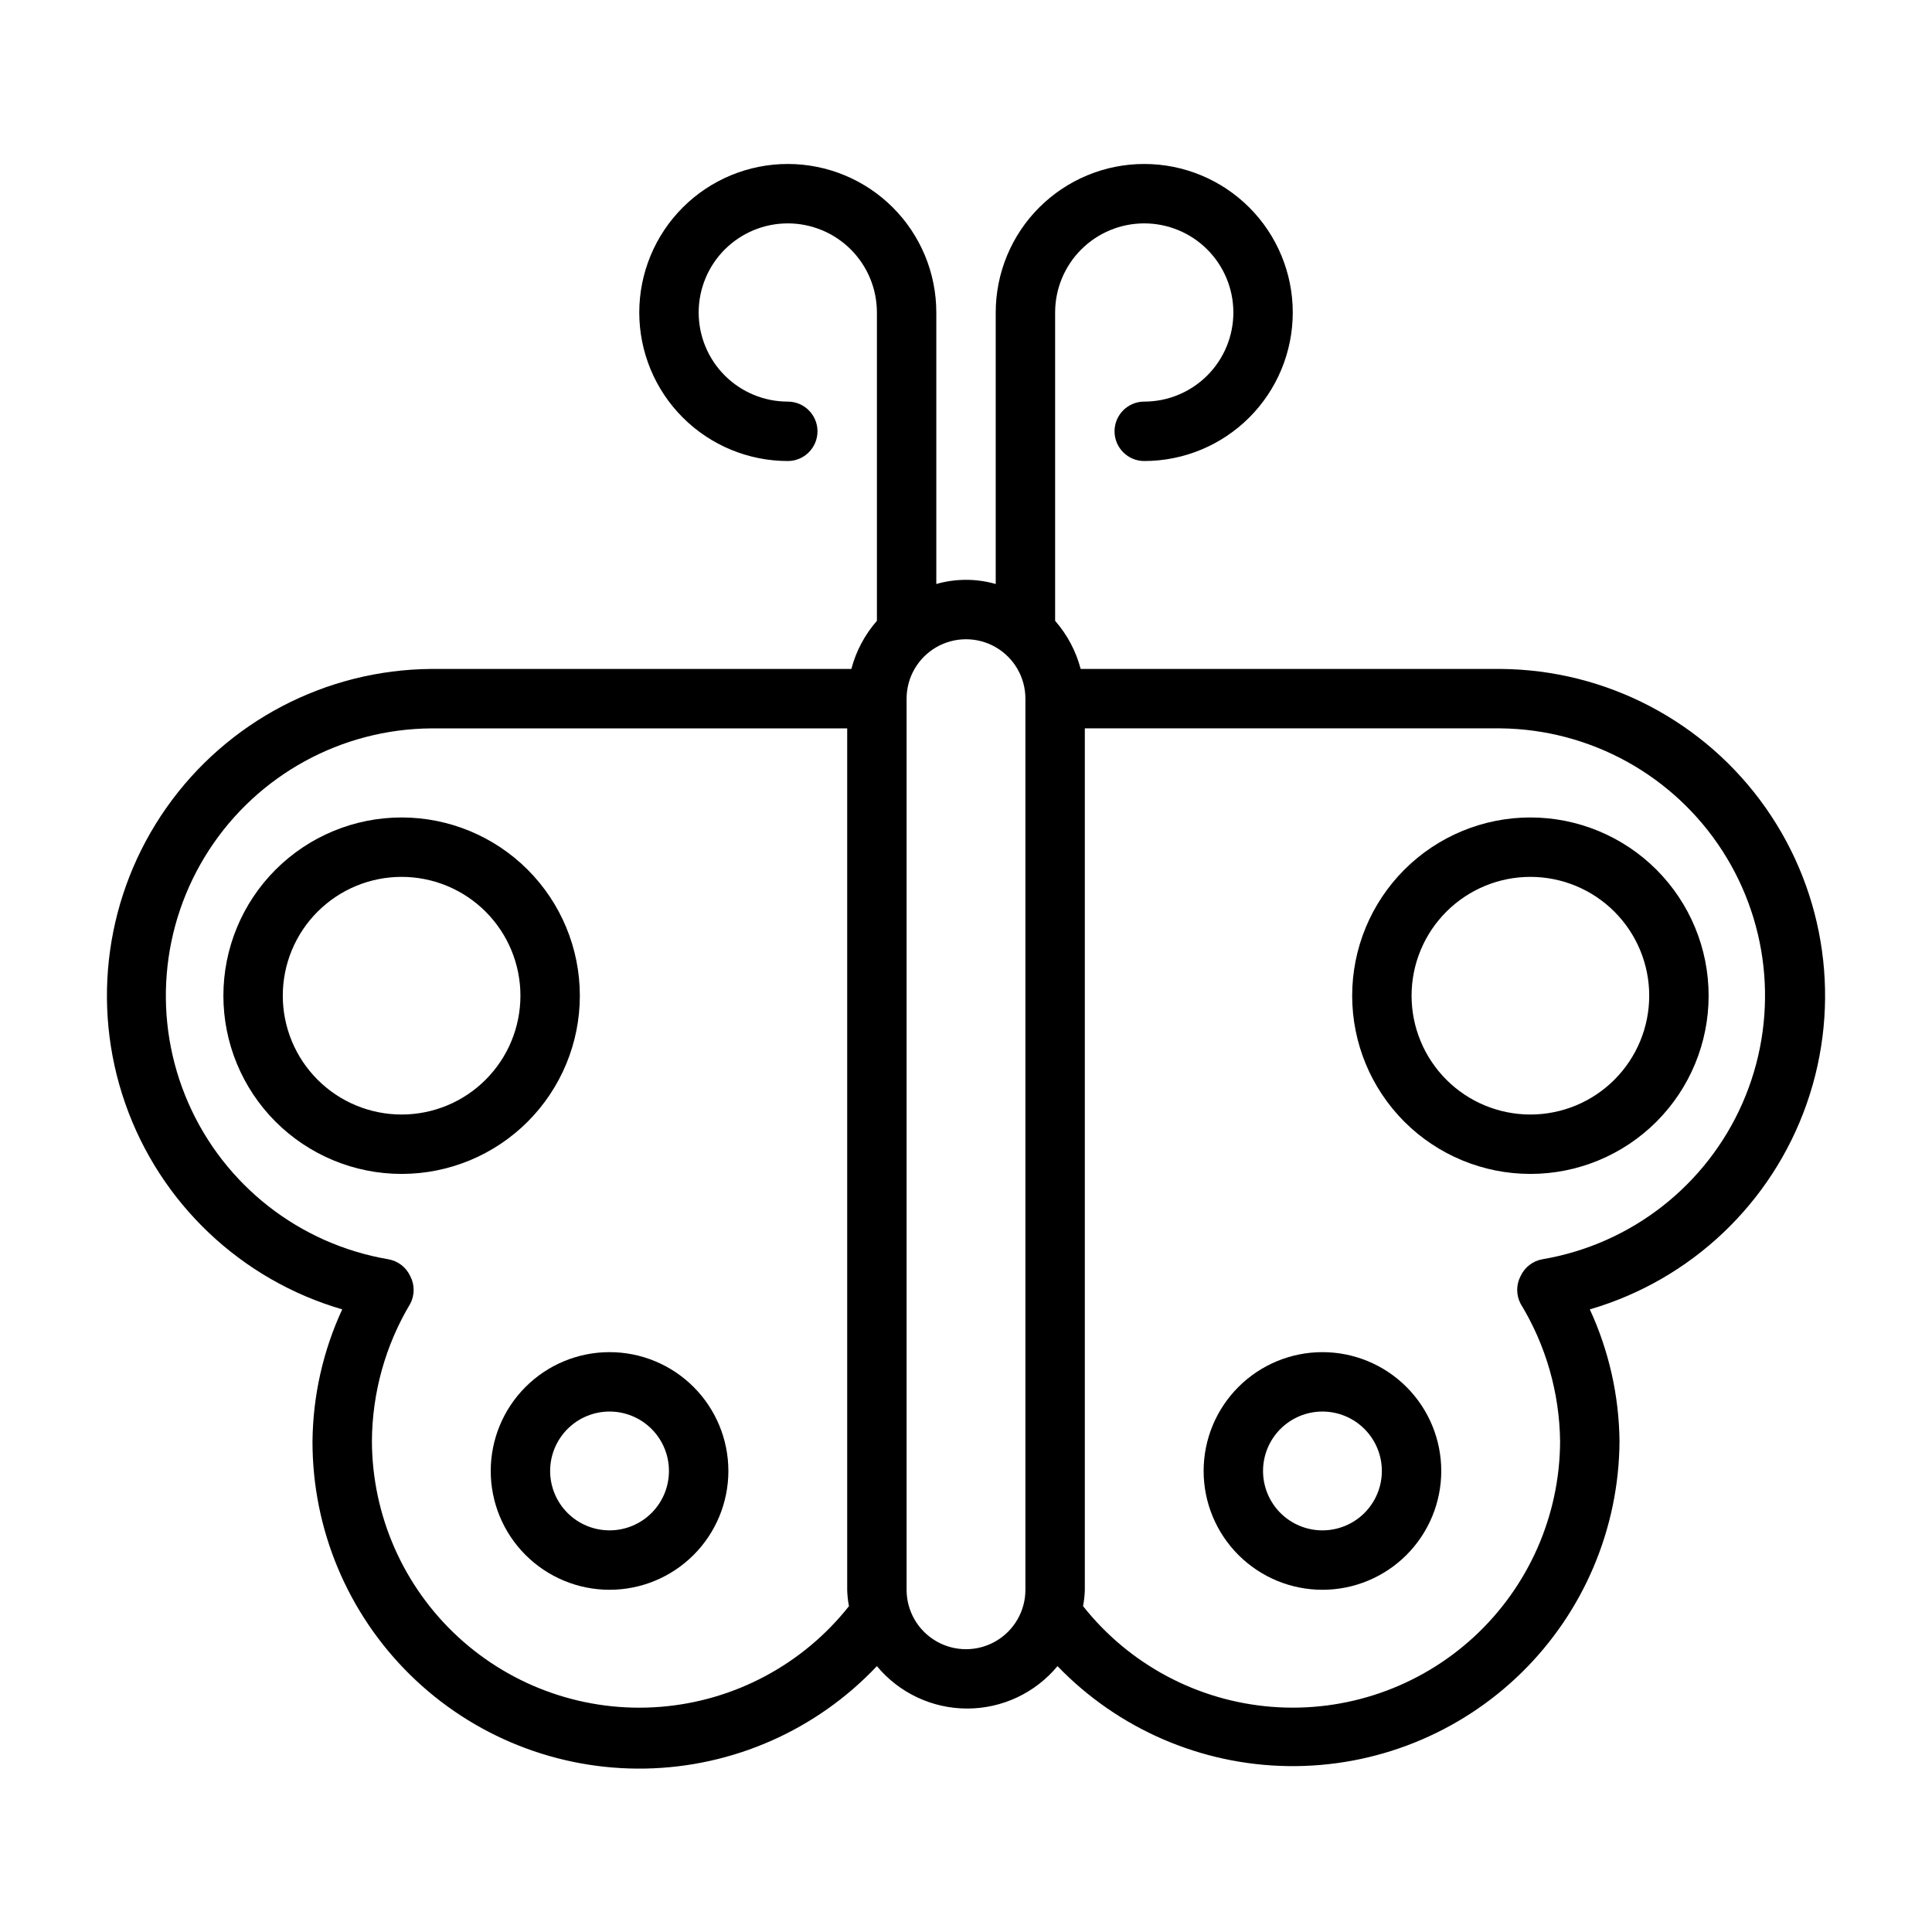
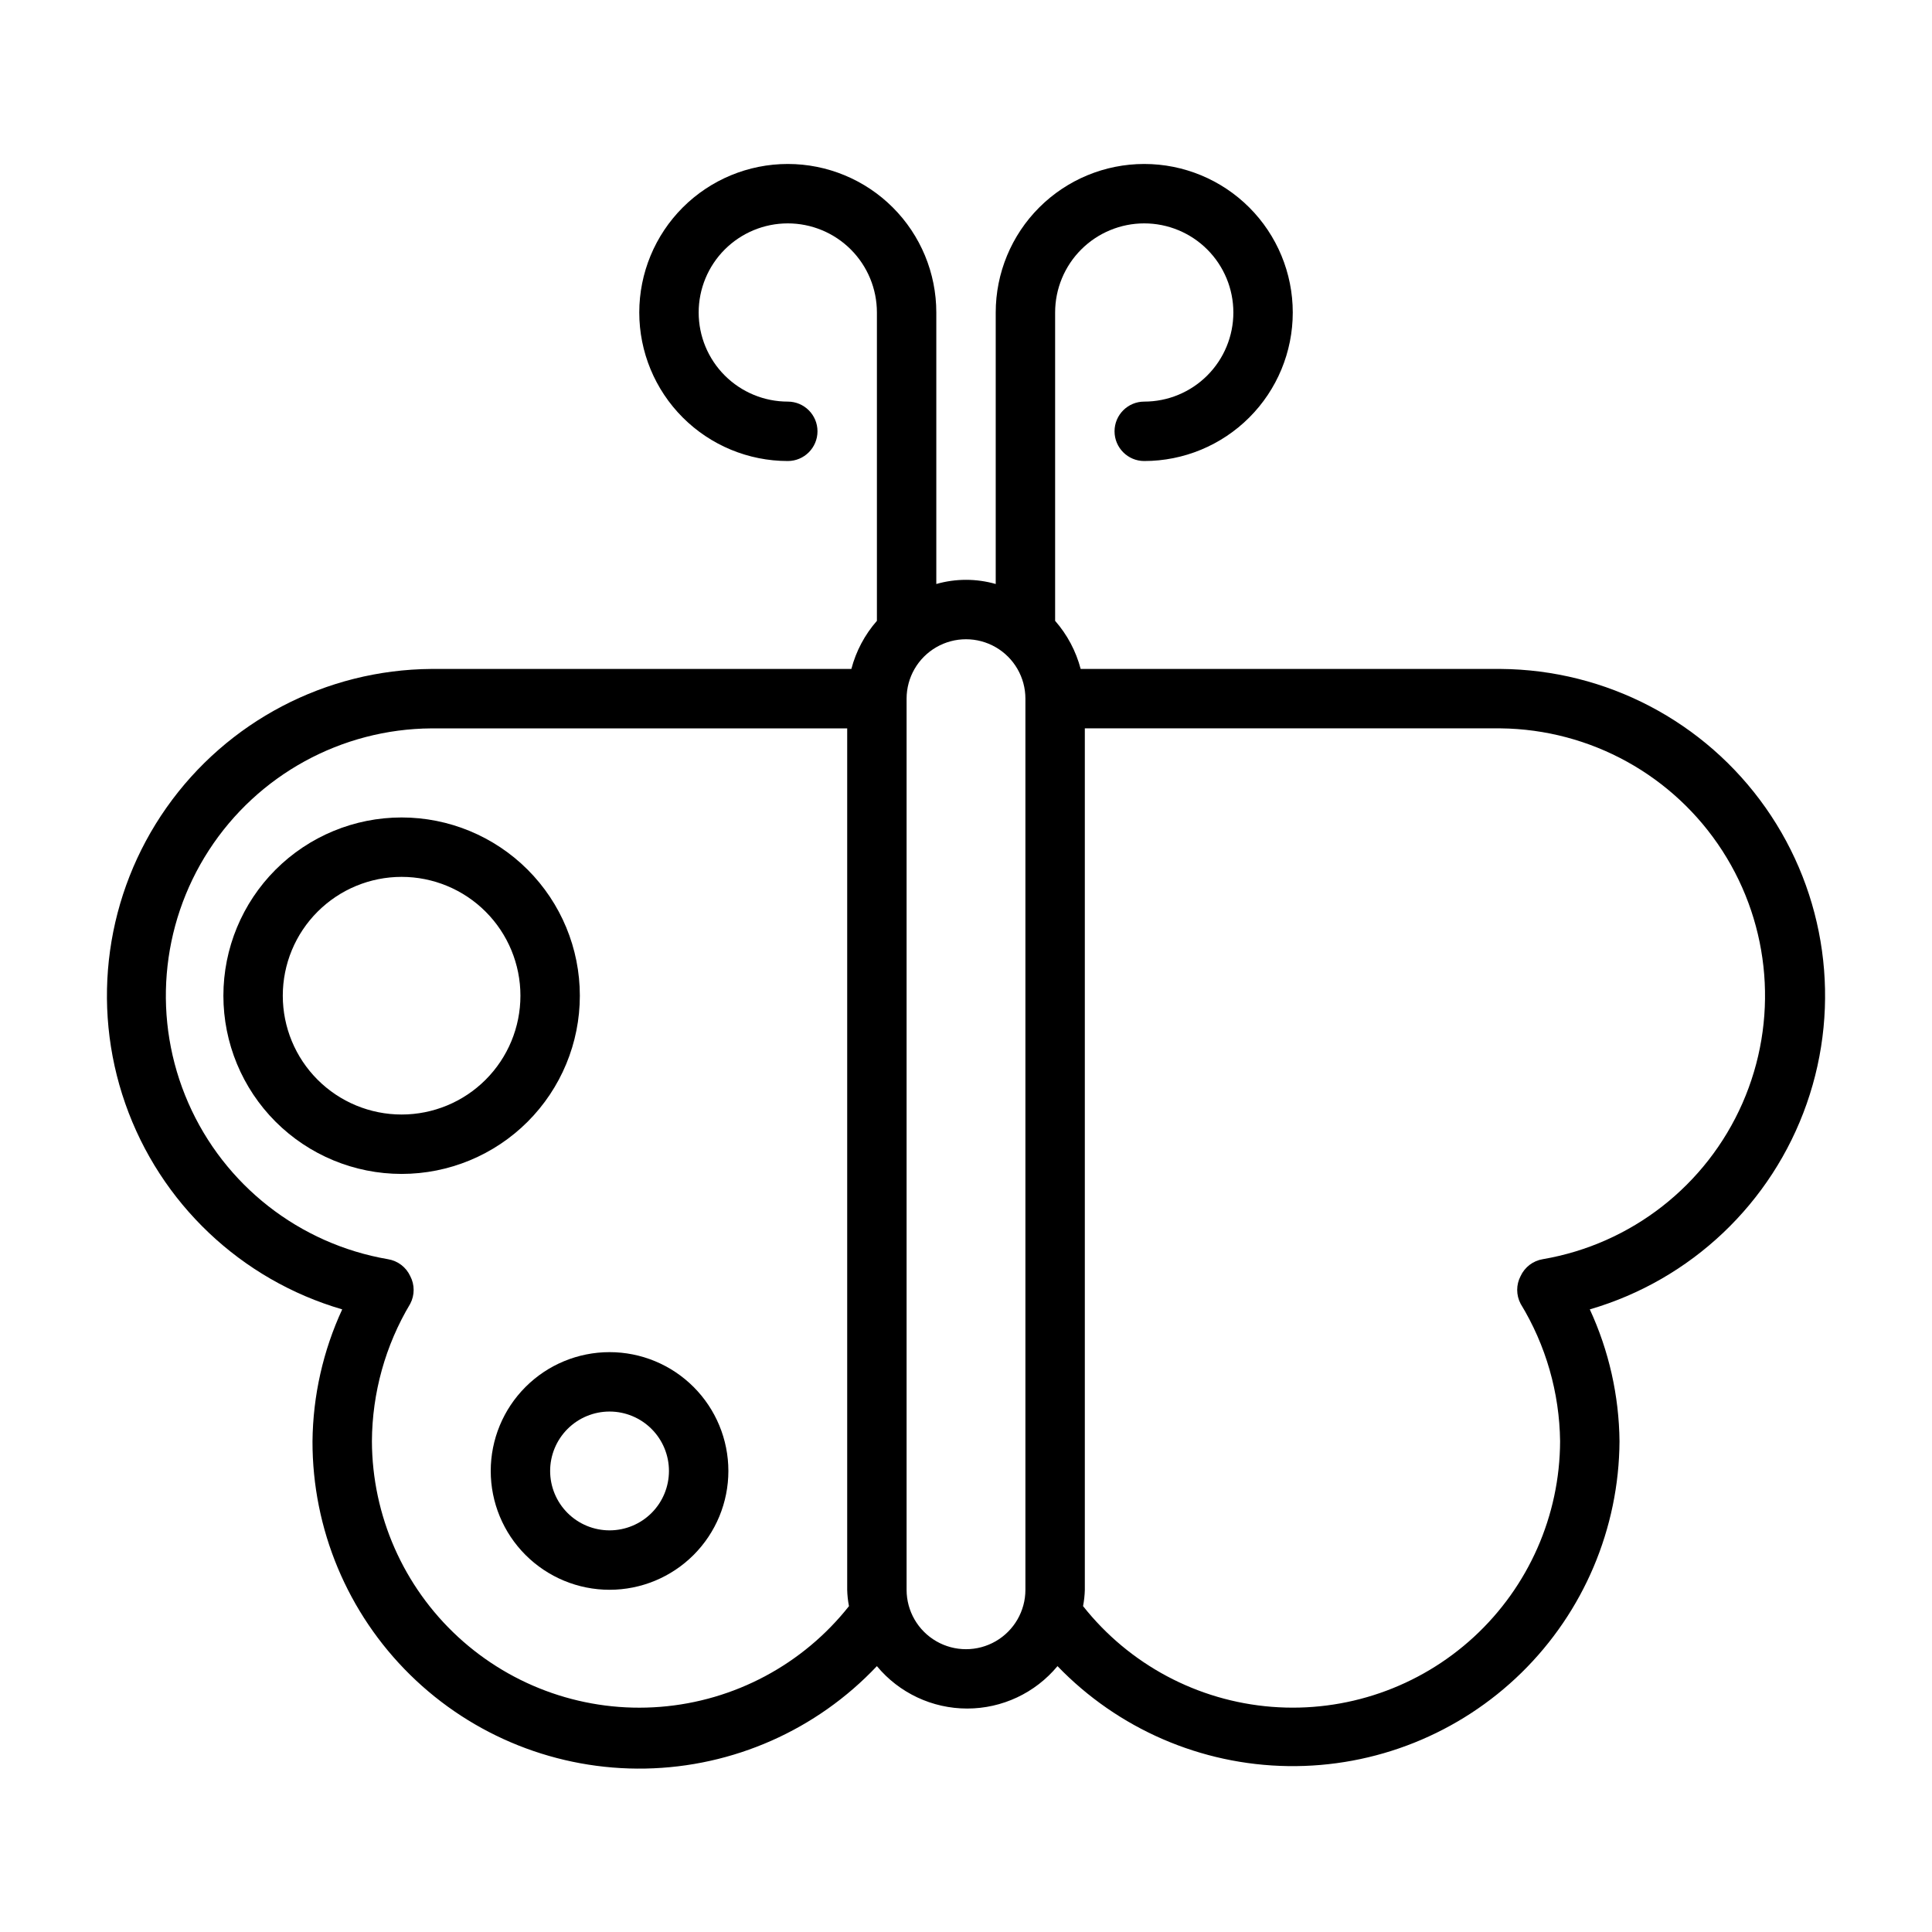
<svg xmlns="http://www.w3.org/2000/svg" fill="#000000" width="800px" height="800px" version="1.1" viewBox="144 144 512 512">
  <g>
    <path d="m234.69 491c-5.07 10.961-7.754 22.875-7.875 34.949-0.043 23.273 9.285 45.586 25.883 61.902 16.594 16.32 39.059 25.27 62.328 24.836 23.27-0.434 45.387-10.219 61.359-27.145 5.906 7.121 14.68 11.238 23.93 11.238 9.254 0 18.023-4.117 23.934-11.238 16.023 16.625 38.027 26.164 61.117 26.492 23.09 0.328 45.352-8.582 61.844-24.746 16.492-16.164 25.844-38.246 25.977-61.34-0.121-12.074-2.805-23.988-7.871-34.949 26.836-7.824 48.246-28.125 57.484-54.512 9.242-26.383 5.176-55.605-10.918-78.465-16.09-22.859-42.23-36.543-70.184-36.746h-111.31c-1.238-4.719-3.555-9.082-6.769-12.75v-81.715c0-6.262 2.488-12.27 6.918-16.699 4.43-4.426 10.438-6.914 16.699-6.914s12.27 2.488 16.699 6.914c4.43 4.43 6.918 10.438 6.918 16.699 0 6.266-2.488 12.273-6.918 16.699-4.43 4.43-10.438 6.918-16.699 6.918-4.348 0-7.871 3.523-7.871 7.871 0 4.348 3.523 7.875 7.871 7.875 10.438 0 20.449-4.148 27.832-11.531 7.383-7.379 11.527-17.391 11.527-27.832 0-10.438-4.144-20.449-11.527-27.832-7.383-7.379-17.395-11.527-27.832-11.527s-20.449 4.148-27.832 11.527c-7.383 7.383-11.527 17.395-11.527 27.832v71.953c-5.144-1.473-10.598-1.473-15.746 0v-71.953c0-10.438-4.144-20.449-11.527-27.832-7.383-7.379-17.391-11.527-27.832-11.527-10.438 0-20.449 4.148-27.832 11.527-7.379 7.383-11.527 17.395-11.527 27.832 0 10.441 4.148 20.453 11.527 27.832 7.383 7.383 17.395 11.531 27.832 11.531 4.348 0 7.871-3.527 7.871-7.875 0-4.348-3.523-7.871-7.871-7.871-6.262 0-12.27-2.488-16.699-6.918-4.43-4.426-6.918-10.434-6.918-16.699 0-6.262 2.488-12.27 6.918-16.699 4.43-4.426 10.438-6.914 16.699-6.914 6.266 0 12.27 2.488 16.699 6.914 4.43 4.43 6.918 10.438 6.918 16.699v81.715c-3.215 3.668-5.531 8.031-6.769 12.75h-111.31c-27.953 0.203-54.09 13.887-70.184 36.746-16.094 22.859-20.16 52.082-10.918 78.465 9.238 26.387 30.648 46.688 57.488 54.512zm196.8 74.312v-228.29h110.21c23.789 0.266 45.855 12.453 58.75 32.449 12.891 19.992 14.887 45.125 5.316 66.902-9.574 21.781-29.441 37.301-52.887 41.32-2.594 0.418-4.809 2.102-5.906 4.488-1.203 2.289-1.203 5.027 0 7.32 6.699 10.988 10.312 23.578 10.469 36.445-0.066 19.719-8.352 38.512-22.852 51.867-14.504 13.355-33.918 20.066-53.57 18.512-19.656-1.551-37.773-11.223-50-26.688 0.277-1.426 0.434-2.875 0.473-4.328zm-47.234-236.16c0-5.621 3-10.82 7.871-13.633s10.875-2.812 15.746 0 7.871 8.012 7.871 13.633v236.16c0 5.625-3 10.82-7.871 13.633s-10.875 2.812-15.746 0-7.871-8.008-7.871-13.633zm-125.95 7.875h110.21v228.29c0.035 1.453 0.191 2.902 0.473 4.328-12.23 15.465-30.348 25.137-50.004 26.688-19.652 1.555-39.066-5.156-53.57-18.512-14.5-13.355-22.781-32.148-22.852-51.867 0.062-12.836 3.566-25.426 10.156-36.445 1.203-2.293 1.203-5.031 0-7.32-1.098-2.387-3.312-4.07-5.906-4.488-23.48-4.031-43.363-19.594-52.914-41.418-9.555-21.824-7.496-46.988 5.473-66.977 12.969-19.984 35.113-32.113 58.934-32.277z" />
    <path d="m250.43 455.1c12.527 0 24.539-4.977 33.398-13.832 8.859-8.859 13.836-20.871 13.836-33.398s-4.977-24.539-13.836-33.398-20.871-13.836-33.398-13.836c-12.527 0-24.539 4.977-33.398 13.836-8.855 8.859-13.832 20.871-13.832 33.398s4.977 24.539 13.832 33.398c8.859 8.855 20.871 13.832 33.398 13.832zm0-78.719c8.352 0 16.359 3.316 22.266 9.223s9.223 13.914 9.223 22.266c0 8.352-3.316 16.359-9.223 22.266s-13.914 9.223-22.266 9.223c-8.352 0-16.359-3.316-22.266-9.223s-9.223-13.914-9.223-22.266c0-8.352 3.316-16.359 9.223-22.266s13.914-9.223 22.266-9.223z" />
    <path d="m274.05 533.82c0 8.352 3.316 16.359 9.223 22.266 5.906 5.902 13.914 9.223 22.266 9.223 8.352 0 16.359-3.32 22.266-9.223 5.902-5.906 9.223-13.914 9.223-22.266 0-8.352-3.32-16.363-9.223-22.266-5.906-5.906-13.914-9.223-22.266-9.223-8.352 0-16.359 3.316-22.266 9.223-5.906 5.902-9.223 13.914-9.223 22.266zm31.488-15.742v-0.004c4.176 0 8.18 1.66 11.133 4.613s4.609 6.957 4.609 11.133-1.656 8.18-4.609 11.133-6.957 4.609-11.133 4.609c-4.176 0-8.18-1.656-11.133-4.609s-4.613-6.957-4.613-11.133 1.66-8.18 4.613-11.133 6.957-4.613 11.133-4.613z" />
-     <path d="m549.57 455.1c12.527 0 24.539-4.977 33.398-13.832 8.859-8.859 13.836-20.871 13.836-33.398s-4.977-24.539-13.836-33.398-20.871-13.836-33.398-13.836-24.539 4.977-33.398 13.836c-8.855 8.859-13.832 20.871-13.832 33.398s4.977 24.539 13.832 33.398c8.859 8.855 20.871 13.832 33.398 13.832zm0-78.719c8.352 0 16.359 3.316 22.266 9.223s9.223 13.914 9.223 22.266c0 8.352-3.316 16.359-9.223 22.266s-13.914 9.223-22.266 9.223c-8.352 0-16.359-3.316-22.266-9.223s-9.223-13.914-9.223-22.266c0-8.352 3.316-16.359 9.223-22.266s13.914-9.223 22.266-9.223z" />
-     <path d="m494.46 565.31c8.352 0 16.363-3.32 22.266-9.223 5.906-5.906 9.223-13.914 9.223-22.266 0-8.352-3.316-16.363-9.223-22.266-5.902-5.906-13.914-9.223-22.266-9.223-8.348 0-16.359 3.316-22.262 9.223-5.906 5.902-9.223 13.914-9.223 22.266 0 8.352 3.316 16.359 9.223 22.266 5.902 5.902 13.914 9.223 22.262 9.223zm0-47.23v-0.004c4.176 0 8.184 1.66 11.133 4.613 2.953 2.953 4.613 6.957 4.613 11.133s-1.66 8.18-4.613 11.133c-2.949 2.953-6.957 4.609-11.133 4.609-4.172 0-8.18-1.656-11.133-4.609-2.949-2.953-4.609-6.957-4.609-11.133s1.66-8.18 4.609-11.133c2.953-2.953 6.961-4.613 11.133-4.613z" />
  </g>
</svg>